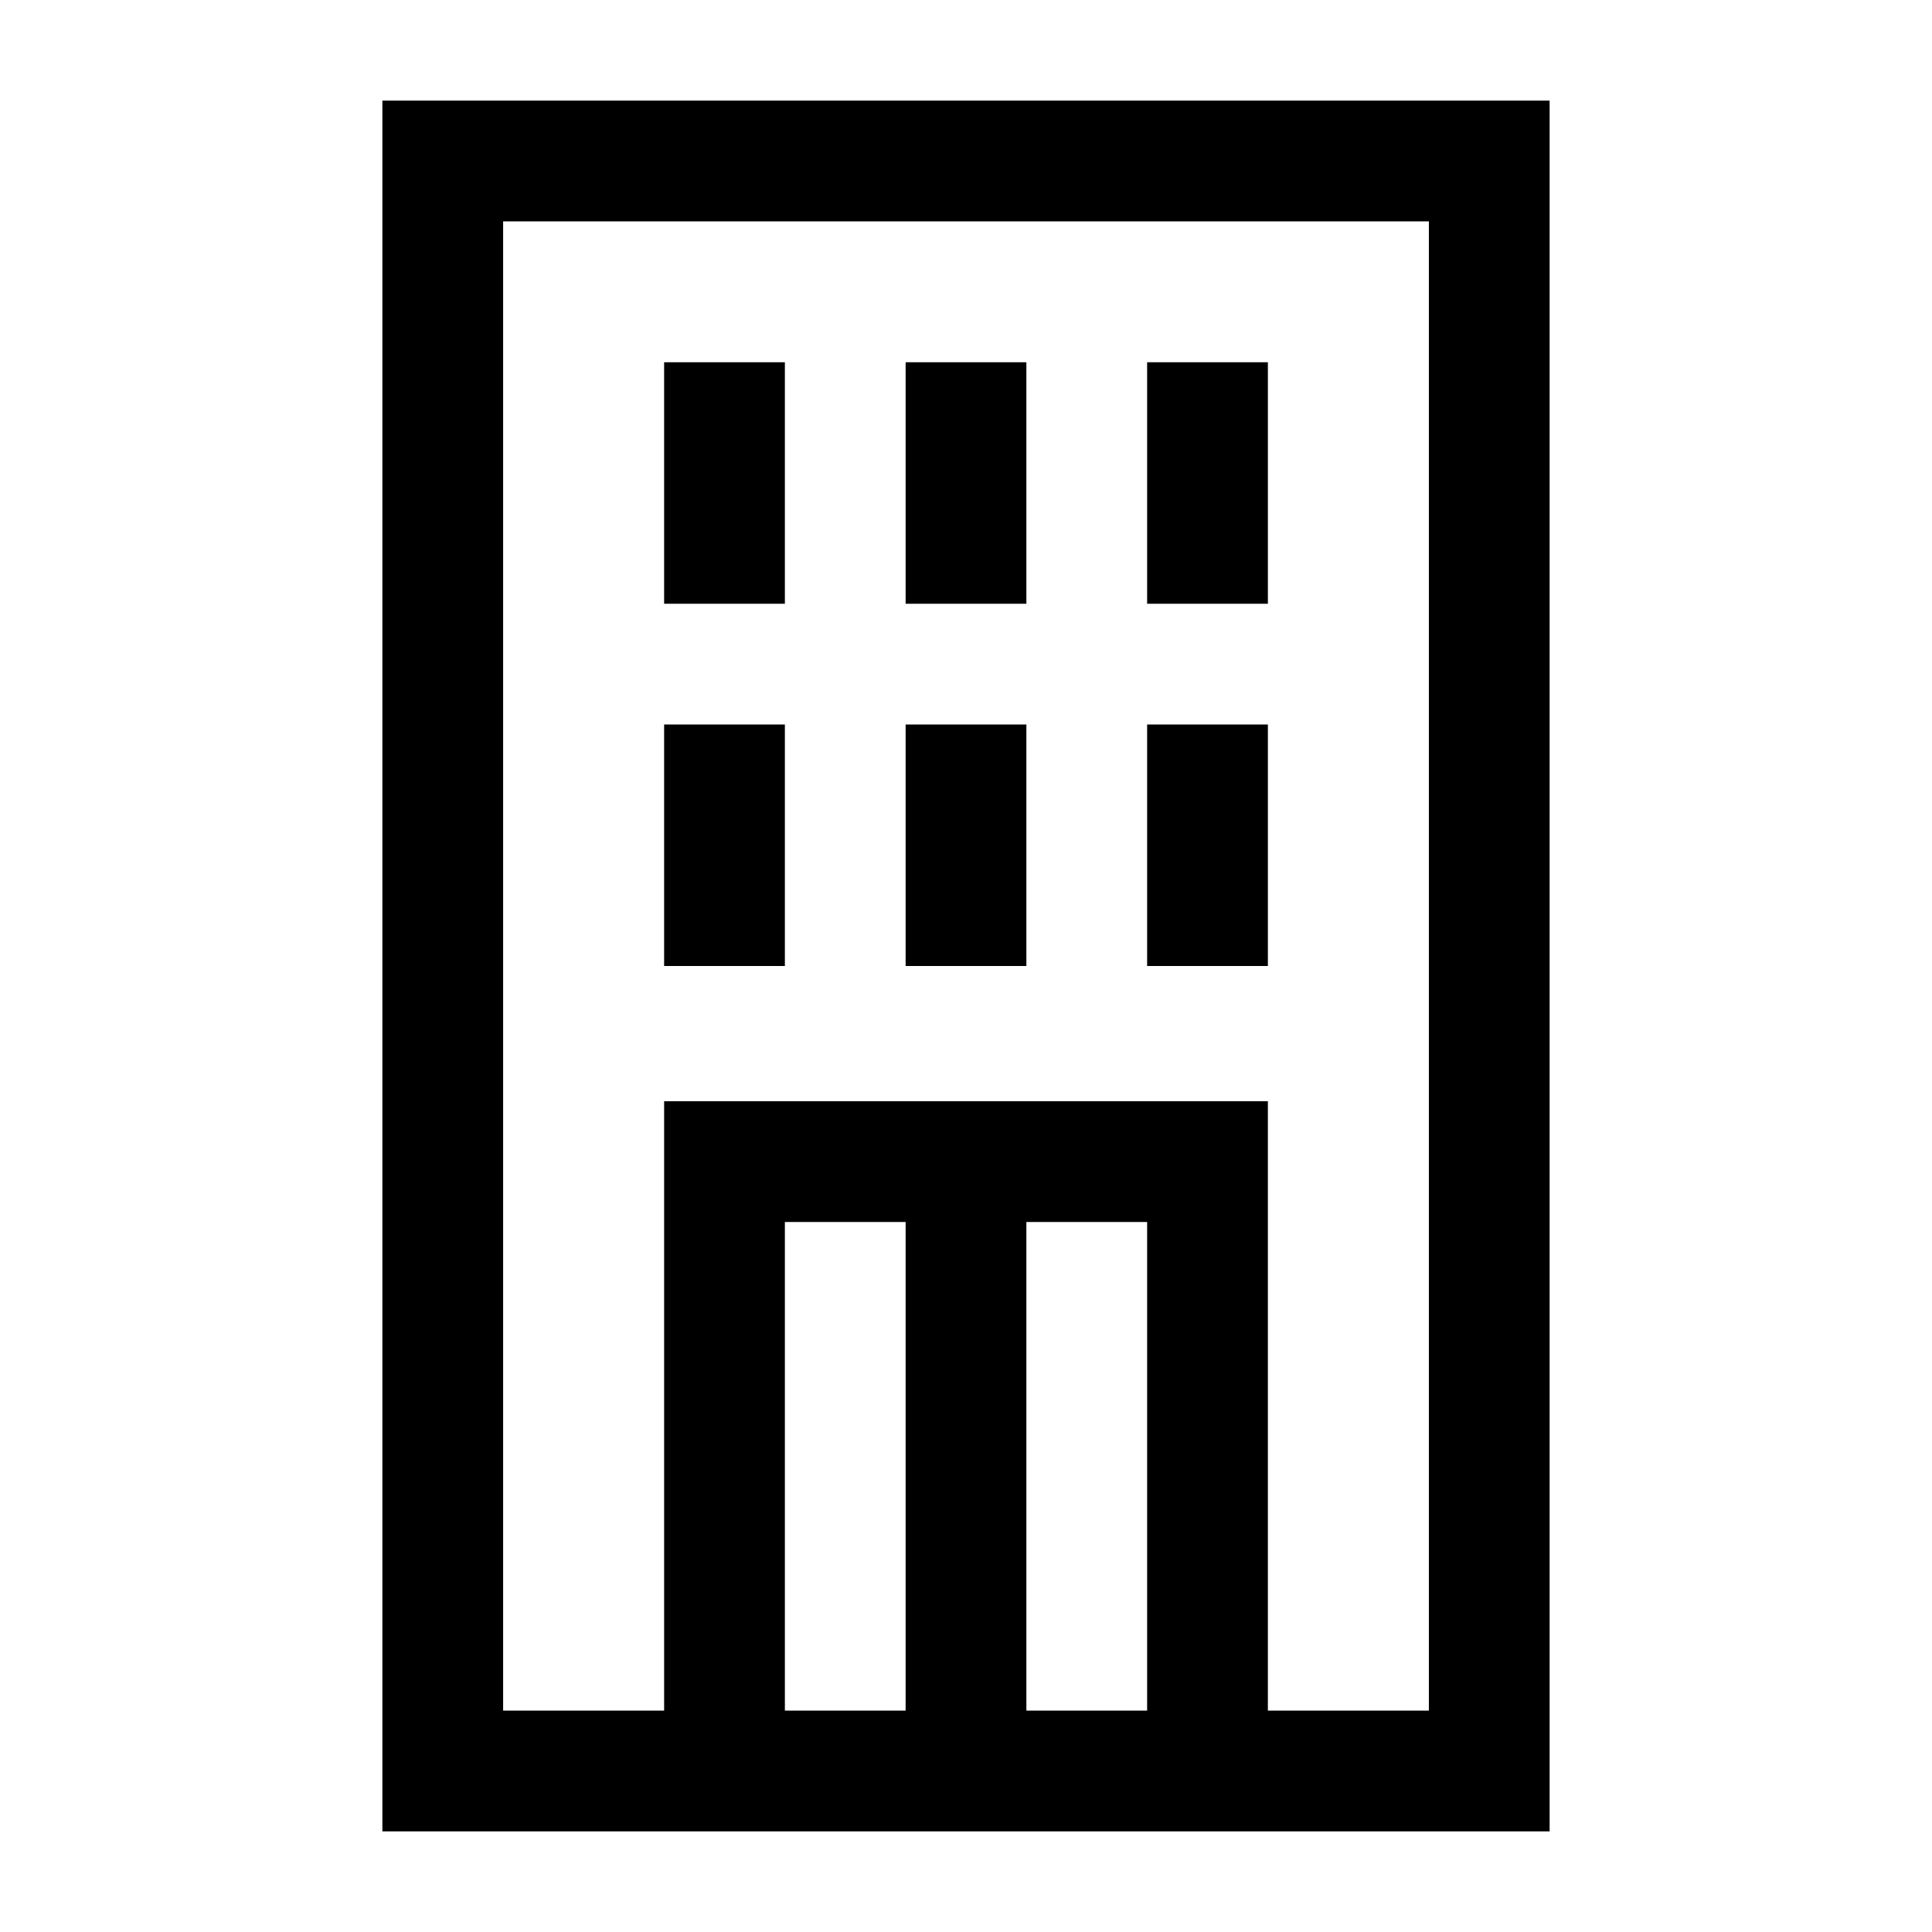
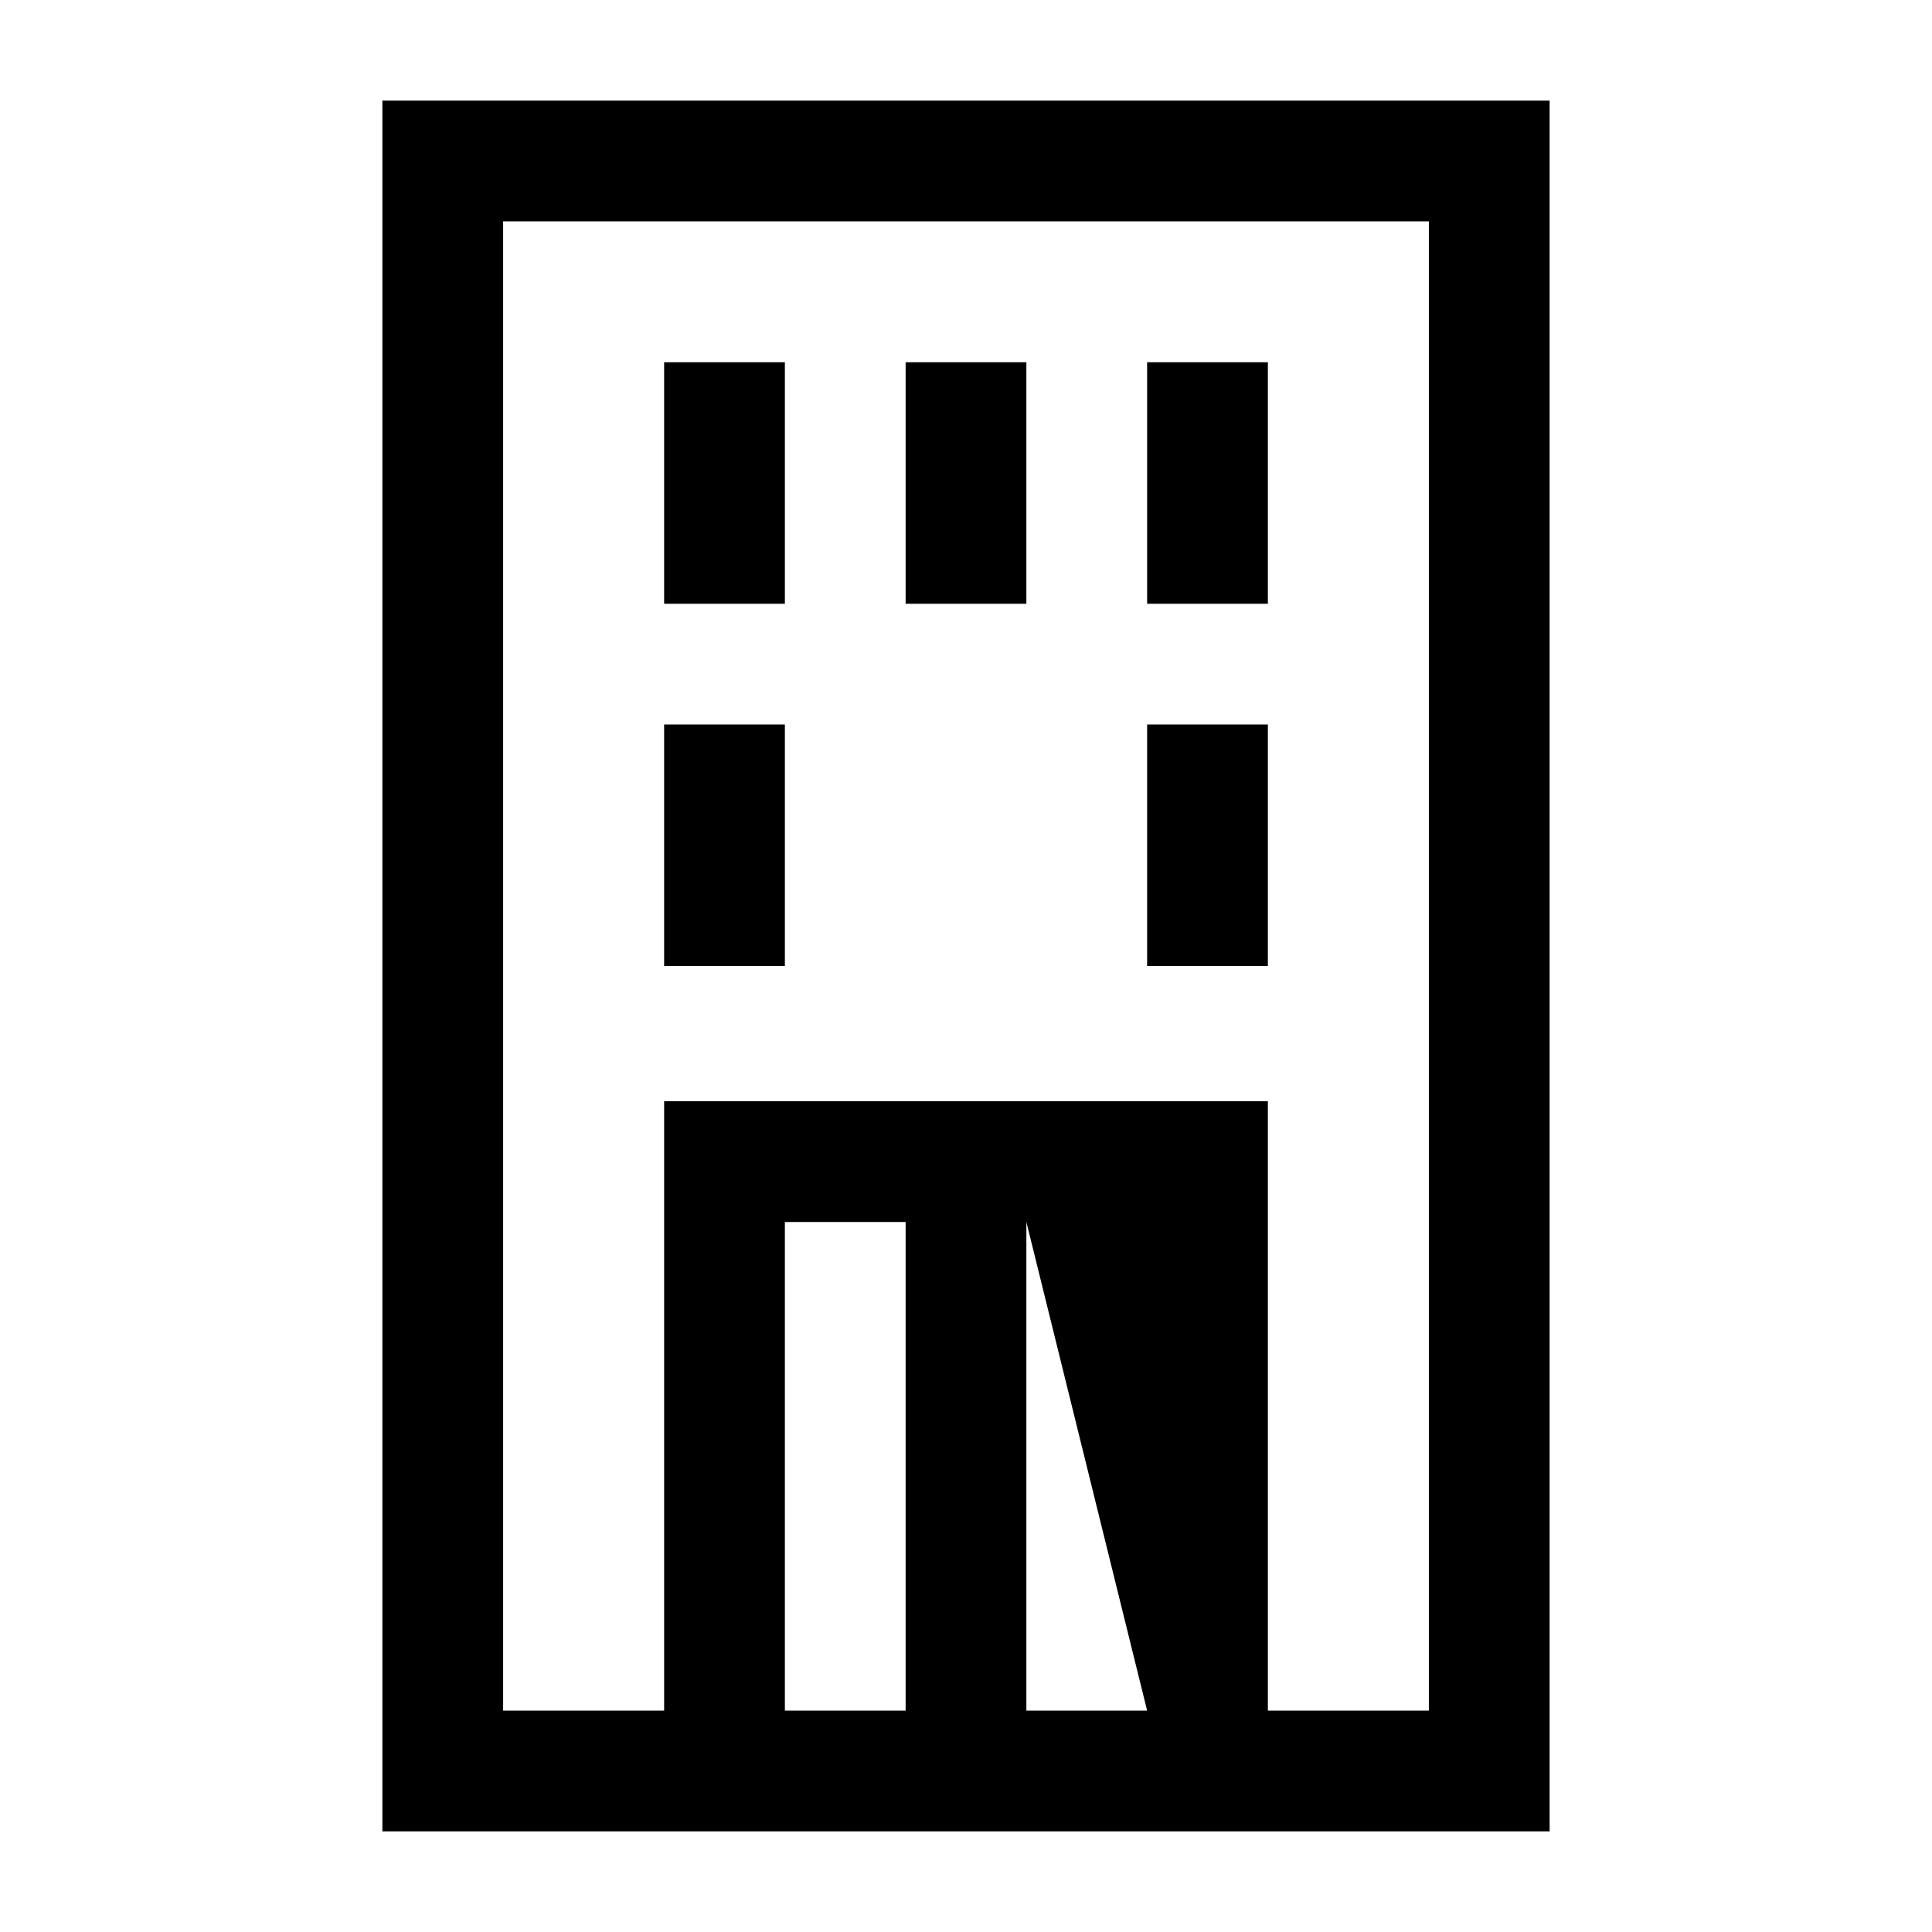
<svg xmlns="http://www.w3.org/2000/svg" id="Warstwa_3" data-name="Warstwa 3" viewBox="0 0 24 24">
  <rect x="8.25" y="4.5" width="1.5" height="3" />
  <rect x="11.25" y="4.5" width="1.5" height="3" />
  <rect x="14.25" y="4.5" width="1.5" height="3" />
  <rect x="8.25" y="9" width="1.5" height="3" />
-   <rect x="11.25" y="9" width="1.5" height="3" />
  <rect x="14.25" y="9" width="1.5" height="3" />
-   <path d="M4.75,1.25v21.5h14.5V1.25Zm6.5,20H9.75V15.18h1.5Zm3,0h-1.5V15.18h1.5Zm3.5,0h-2V13.68H8.25v7.57h-2V2.75h11.5Z" />
+   <path d="M4.75,1.25v21.5h14.5V1.25Zm6.5,20H9.75V15.18h1.5Zm3,0h-1.5V15.18Zm3.5,0h-2V13.68H8.25v7.57h-2V2.75h11.5Z" />
</svg>